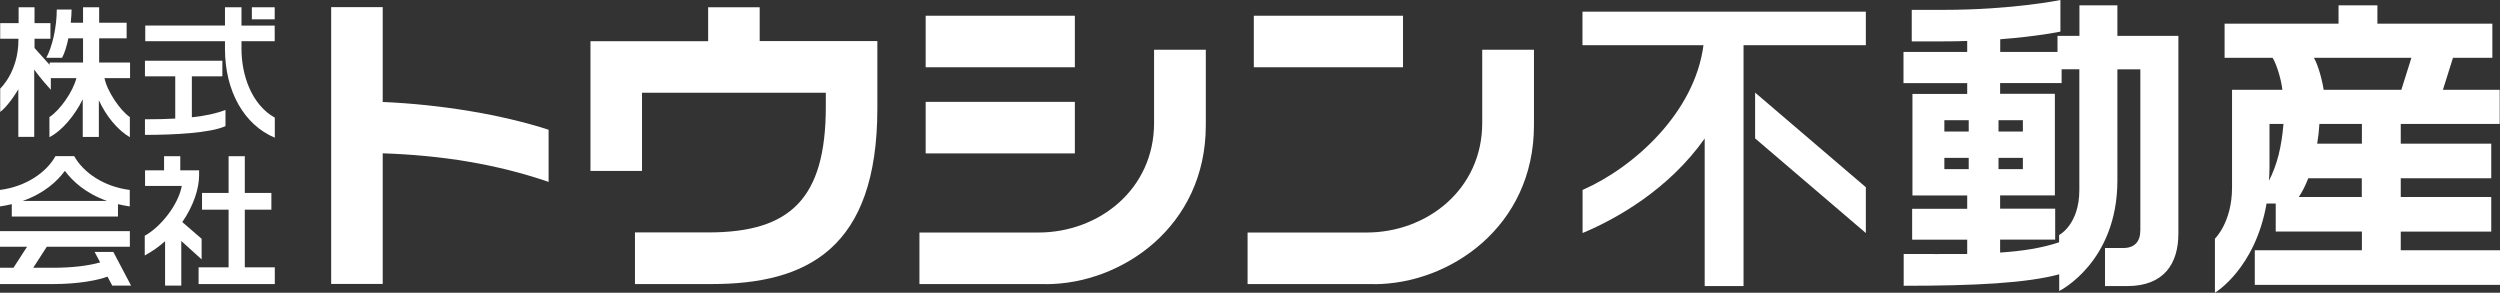
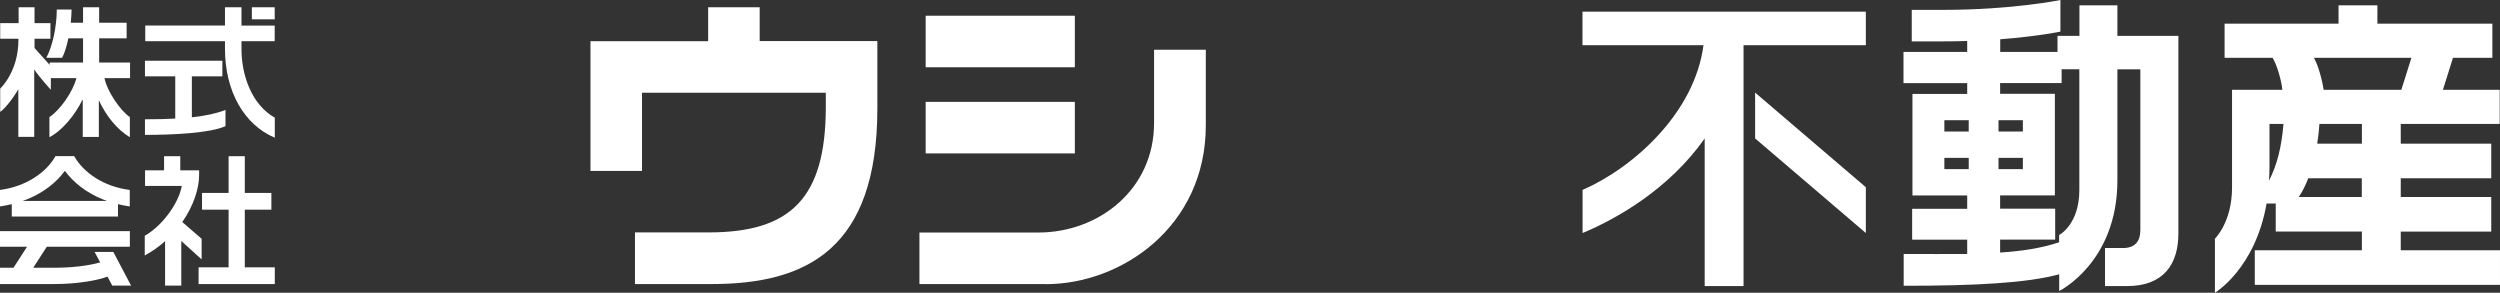
<svg xmlns="http://www.w3.org/2000/svg" id="_レイヤー_2" data-name="レイヤー 2" viewBox="0 0 248.36 29.08">
  <rect x="0" y="0" width="248.36" height="29.08" fill="#333333" stroke="none" />
  <defs>
    <style>
      .cls-1 {
        fill: #fff;
      }
    </style>
  </defs>
  <g id="_レイヤー_1-2" data-name="レイヤー 1">
    <g>
-       <path class="cls-1" d="M54.5,12.89c-4.62-1.5-10.67-2.51-16.48-2.76V.71h-5.12v27.5h5.12v-12.98c5.88.2,11.28,1.06,16.48,2.84v-5.19Z" />
      <path class="cls-1" d="M238.5,24.87v-1.86h8.99v-3.44h-8.99v-1.86h8.99v-3.44h-8.99v-1.96h9.83v-3.39h-5.64l1-3.18h3.91v-3.39h-11.42V.53h-3.86v1.82h-11.32v3.39h4.77c.44.71.88,2.29.97,3.18h-5v9.72c0,3.44-1.7,5.07-1.7,5.07v5.37s4-2.37,5.13-8.86h.91v2.78h8.56v1.86h-10.64v3.44h24.36v-3.44h-9.86ZM234.64,14.27h-4.44c.11-.67.18-1.32.22-1.96h4.22v1.96ZM229.87,5.74h9.69l-1,3.18h-7.72c-.14-.96-.55-2.48-.97-3.18ZM225.46,16.69v-4.38h1.39c-.19,2.28-.62,4.04-1.44,5.64.02-.41.05-.82.05-1.26ZM228.37,19.57c.37-.55.68-1.18.94-1.86h5.32v1.86h-6.27Z" />
      <path class="cls-1" d="M185.36,1.16v3.33h-12.15v23.93h-3.86v-14.66c-3.55,5.03-8.69,7.95-12.13,9.39v-4.28c5.1-2.24,11.14-7.68,12.01-14.38h-12.02V1.16h28.16ZM174.36,13.75l11,9.4v-4.55l-11-9.4v4.55Z" />
      <path class="cls-1" d="M10.4,7.76h2.52v-1.55h-3.07v-2.4h2.73v-1.55h-2.73V.72h-1.6v1.54h-1.22c.05-.5.08-.96.08-1.31h-1.47c0,1.75-.45,3.71-1.04,4.79h1.57c.26-.49.47-1.19.62-1.93h1.46v2.4h-3.32v.23l-1.5-1.67v-.92h1.58v-1.55h-1.58V.72h-1.58v1.58H.02v1.55h1.81v.12C1.83,7.14.02,8.8.02,8.8v2.32c.48-.36,1.17-1.19,1.8-2.25v4.73h1.58v-6.7c.54.81,1.65,2.02,1.65,2.02v-1.16h2.54c-.34,1.35-1.63,3.19-2.68,3.87v2c1.25-.64,2.52-2.16,3.31-3.77v3.74h1.6v-3.64c.71,1.54,1.83,2.94,3.08,3.67v-2c-.95-.63-2.27-2.58-2.52-3.87Z" />
      <path class="cls-1" d="M19.07,11.65c1.39-.15,2.47-.39,3.33-.73v1.61c-1.54.7-5.23.87-8,.87v-1.55c1.12,0,2.11-.02,3.01-.07v-4.2h-3.01v-1.55h7.69v1.55h-3.03v4.07ZM27.29.72h-2.27v1.2h2.27V.72ZM23.99,4.86v-.77h3.3v-1.55h-3.3V.72h-1.64v1.82h-7.92v1.55h7.92v.77c0,4.2,1.9,7.54,4.95,8.82v-1.99c-2.33-1.31-3.31-4.26-3.31-6.83Z" />
      <path class="cls-1" d="M1.18,21.51h10.54v-1.23c.37.09.76.17,1.17.23v-1.64c-2.59-.32-4.62-1.74-5.52-3.36h-1.86c-.9,1.62-2.93,3.03-5.52,3.36v1.64c.42-.06.81-.14,1.18-.23v1.23ZM6.45,16.98c.75,1.01,2.05,2.23,4.18,2.98H2.26c2.13-.75,3.44-1.97,4.18-2.98ZM11.15,28.37l-.47-.89c-.92.35-2.87.74-5.41.74H0v-1.62h1.34l1.35-2.09H0v-1.55h12.9v1.55H4.65l-1.35,2.09h1.98c1.86,0,3.45-.19,4.67-.53l-.55-1.04h1.86l1.76,3.34h-1.86Z" />
      <path class="cls-1" d="M27.3,26.56v1.66h-7.57v-1.66h2.98v-5.73h-2.64v-1.66h2.64v-3.65h1.61v3.65h2.64v1.66h-2.64v5.73h2.98ZM20.03,25.76v-2.04l-1.92-1.66c1.11-1.6,1.67-3.32,1.67-4.65v-.49h-1.87v-1.4h-1.61v1.4h-1.89v1.55h3.65c-.33,1.83-2.05,4.05-3.68,4.95v1.96c.76-.41,1.43-.89,2.02-1.42v4.41h1.61v-4.43l2.01,1.82Z" />
      <path class="cls-1" d="M210.35,3.56V.53h-3.77v3.03h-2.18v1.6h-5.69v-1.26c3.77-.29,5.98-.76,5.98-.76V0s-4.69.98-11.67.98h-3.1v3.13h3.1c.84,0,1.64-.01,2.41-.04v1.09h-6.33v3.1h6.33v1.07h-5.44v10.09h5.44v1.32h-5.47v3.07h5.47v1.42c-1.97.02-4.06,0-6.31,0v3.16c7.06,0,12.18-.26,15.45-1.14v1.66s5.78-2.84,5.78-10.99V6.89h2.28v15.96c0,1.18-.58,1.79-1.72,1.79h-1.79v3.78h2.2c3.64,0,5.09-2.2,5.09-5.23V3.56h-6.05ZM198.54,16.8v-1.12h2.42v1.12h-2.42ZM198.54,13.07v-1.13h2.42v1.13h-2.42ZM193.16,11.94h2.42v1.13h-2.42v-1.13ZM193.16,15.68h2.42v1.12h-2.42v-1.12ZM206.57,18.88c0,3.44-2.01,4.47-2.01,4.47v.72c-1.77.59-3.73.88-5.86,1.02v-1.29h5.47v-3.07h-5.47v-1.32h5.44v-10.09h-5.44v-1.07h6.11v-1.37h1.76v11.99Z" />
      <path class="cls-1" d="M103.89,28.22h-12.55v-5.12h11.81c6.05,0,11.5-4.31,11.5-10.88v-7.28h5.14v7.51c0,10.08-8.38,15.78-15.9,15.78ZM91.96,6.68h14.82V1.56h-14.82v5.12ZM91.96,15.24h14.82v-5.12h-14.82v5.12Z" />
-       <path class="cls-1" d="M136.49,28.22h-12.55v-5.12h11.81c6.05,0,11.5-4.31,11.5-10.88v-7.28h5.14v7.51c0,10.08-8.38,15.78-15.9,15.78ZM124.56,6.68h14.82V1.56h-14.82v5.12Z" />
      <path class="cls-1" d="M75.47,4.09V.72h-5.12v3.37h-11.69v12.89h5.12v-7.77h18.26v1.38c0,9.16-3.53,12.5-11.66,12.5h-7.3v5.13h7.61c9.45,0,16.47-3.48,16.47-17.45v-6.69h-11.69Z" />
    </g>
  </g>
</svg>